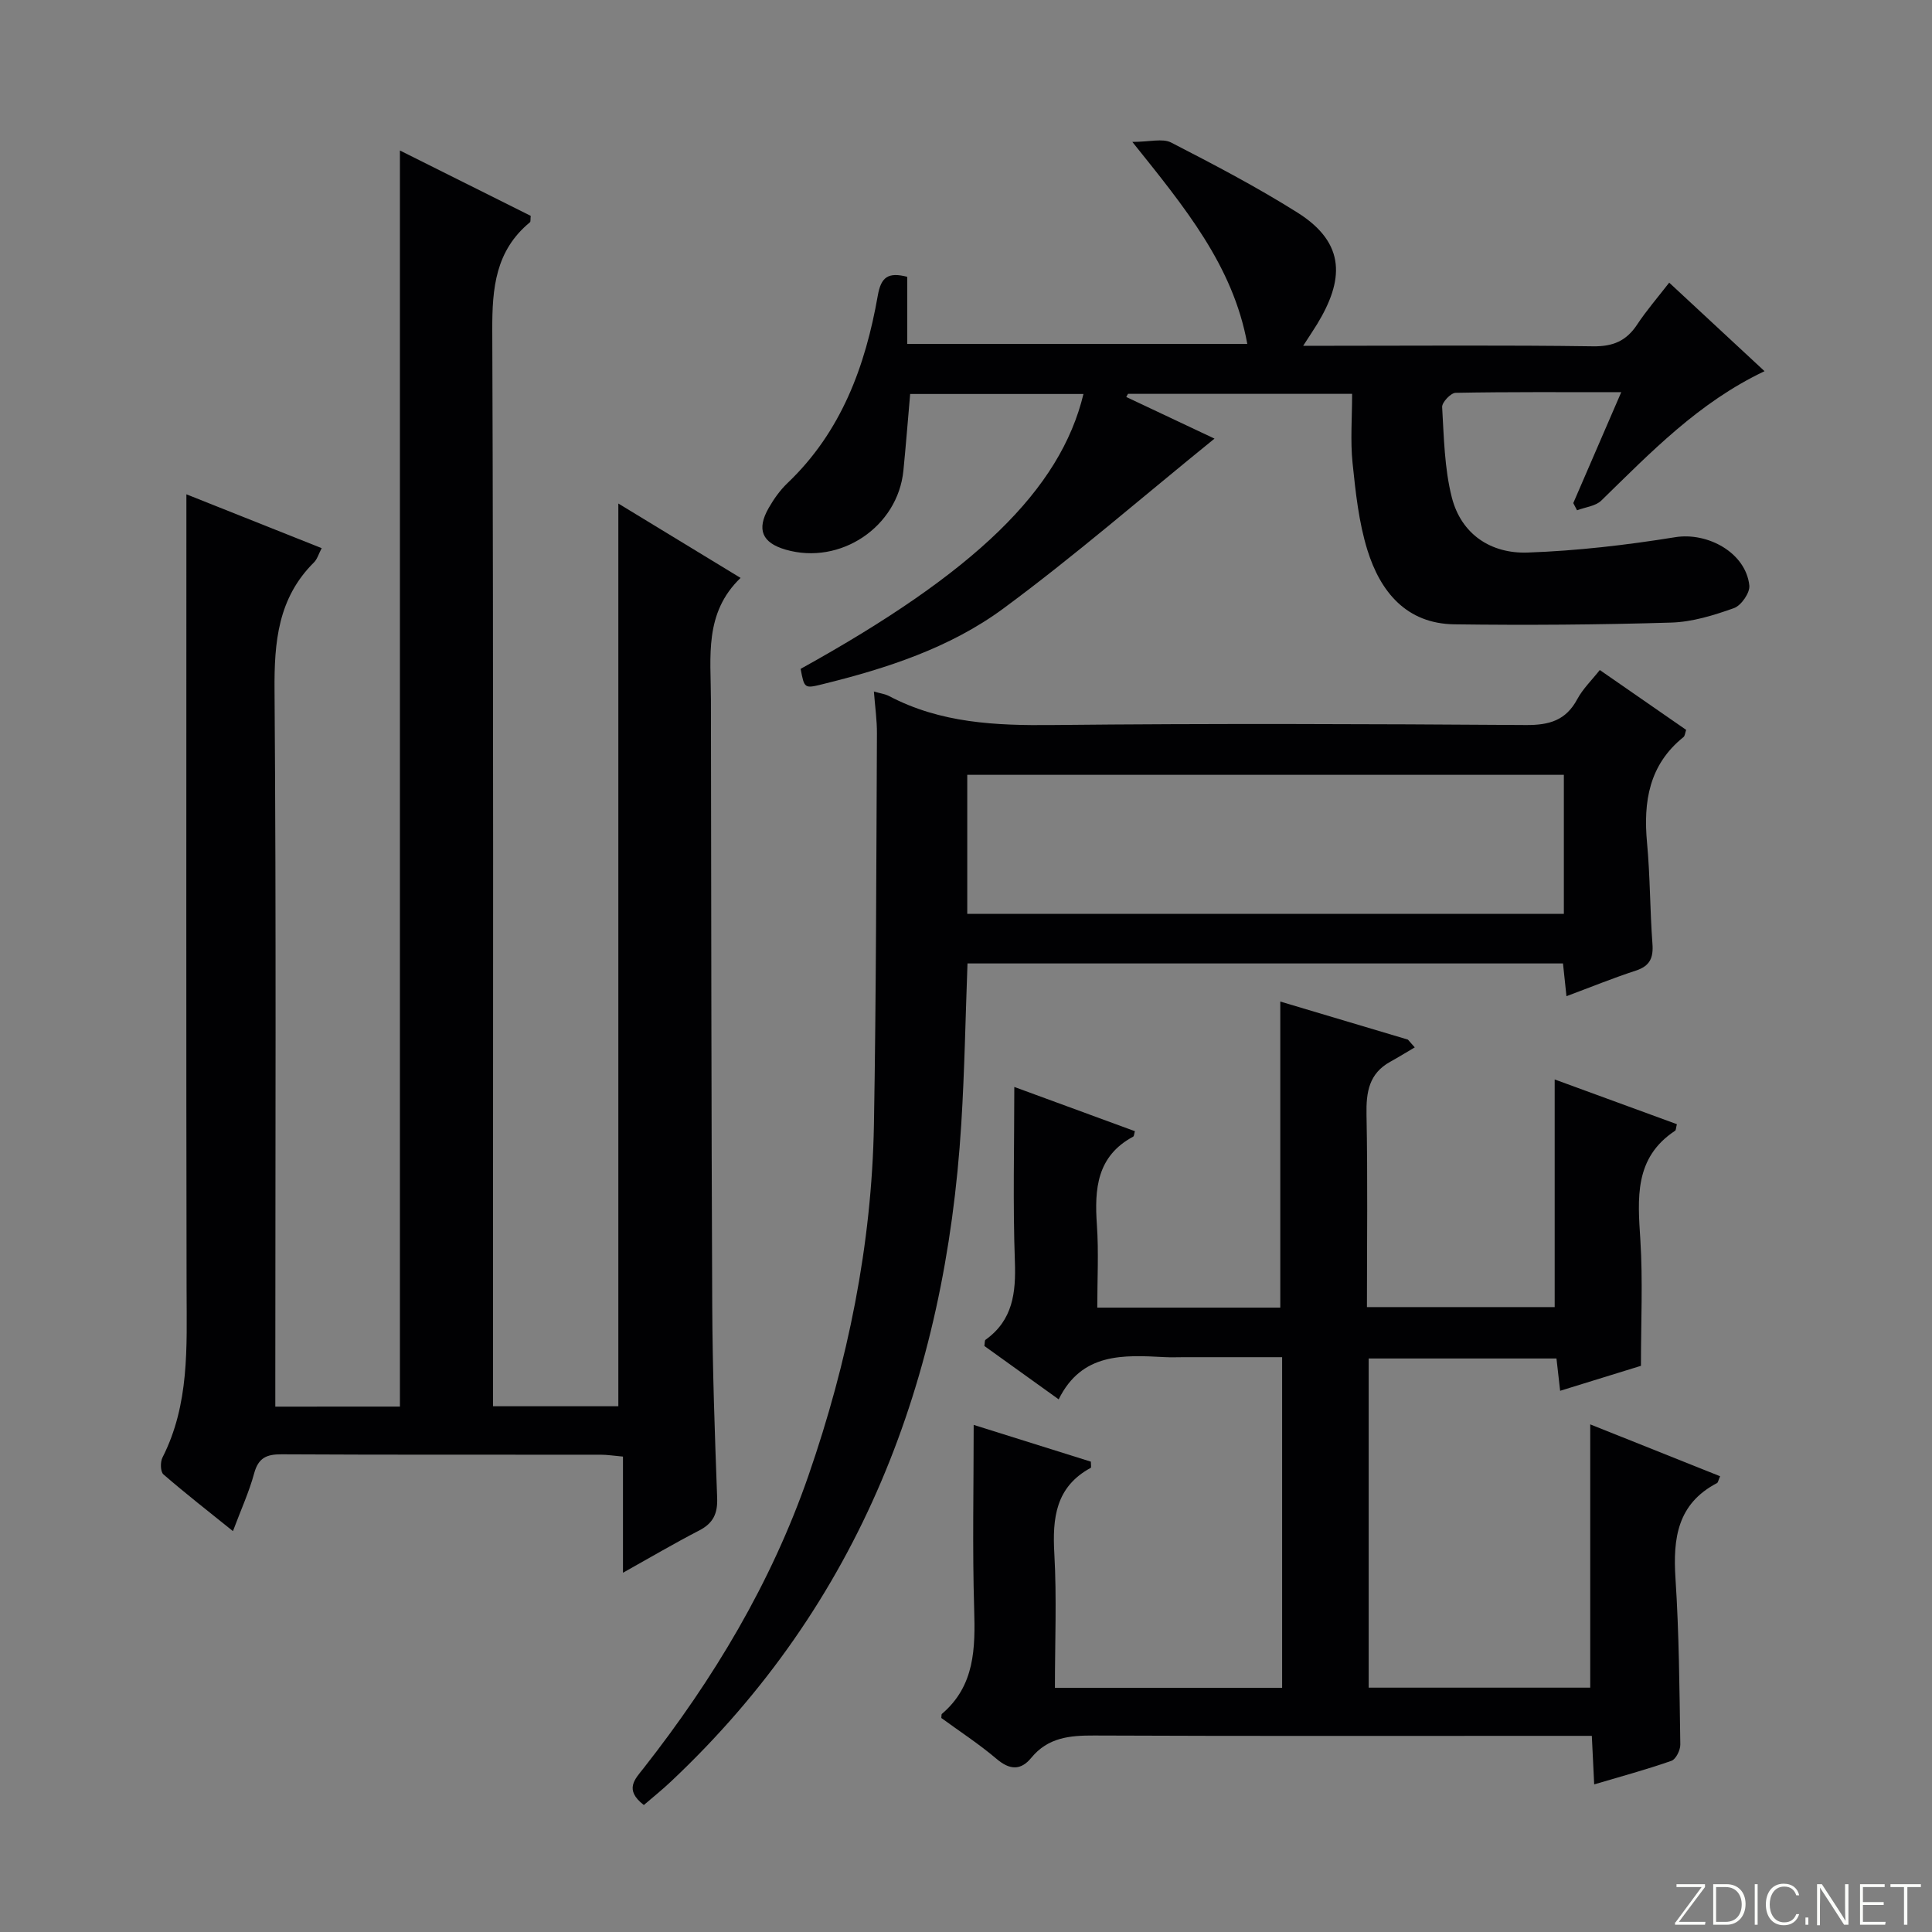
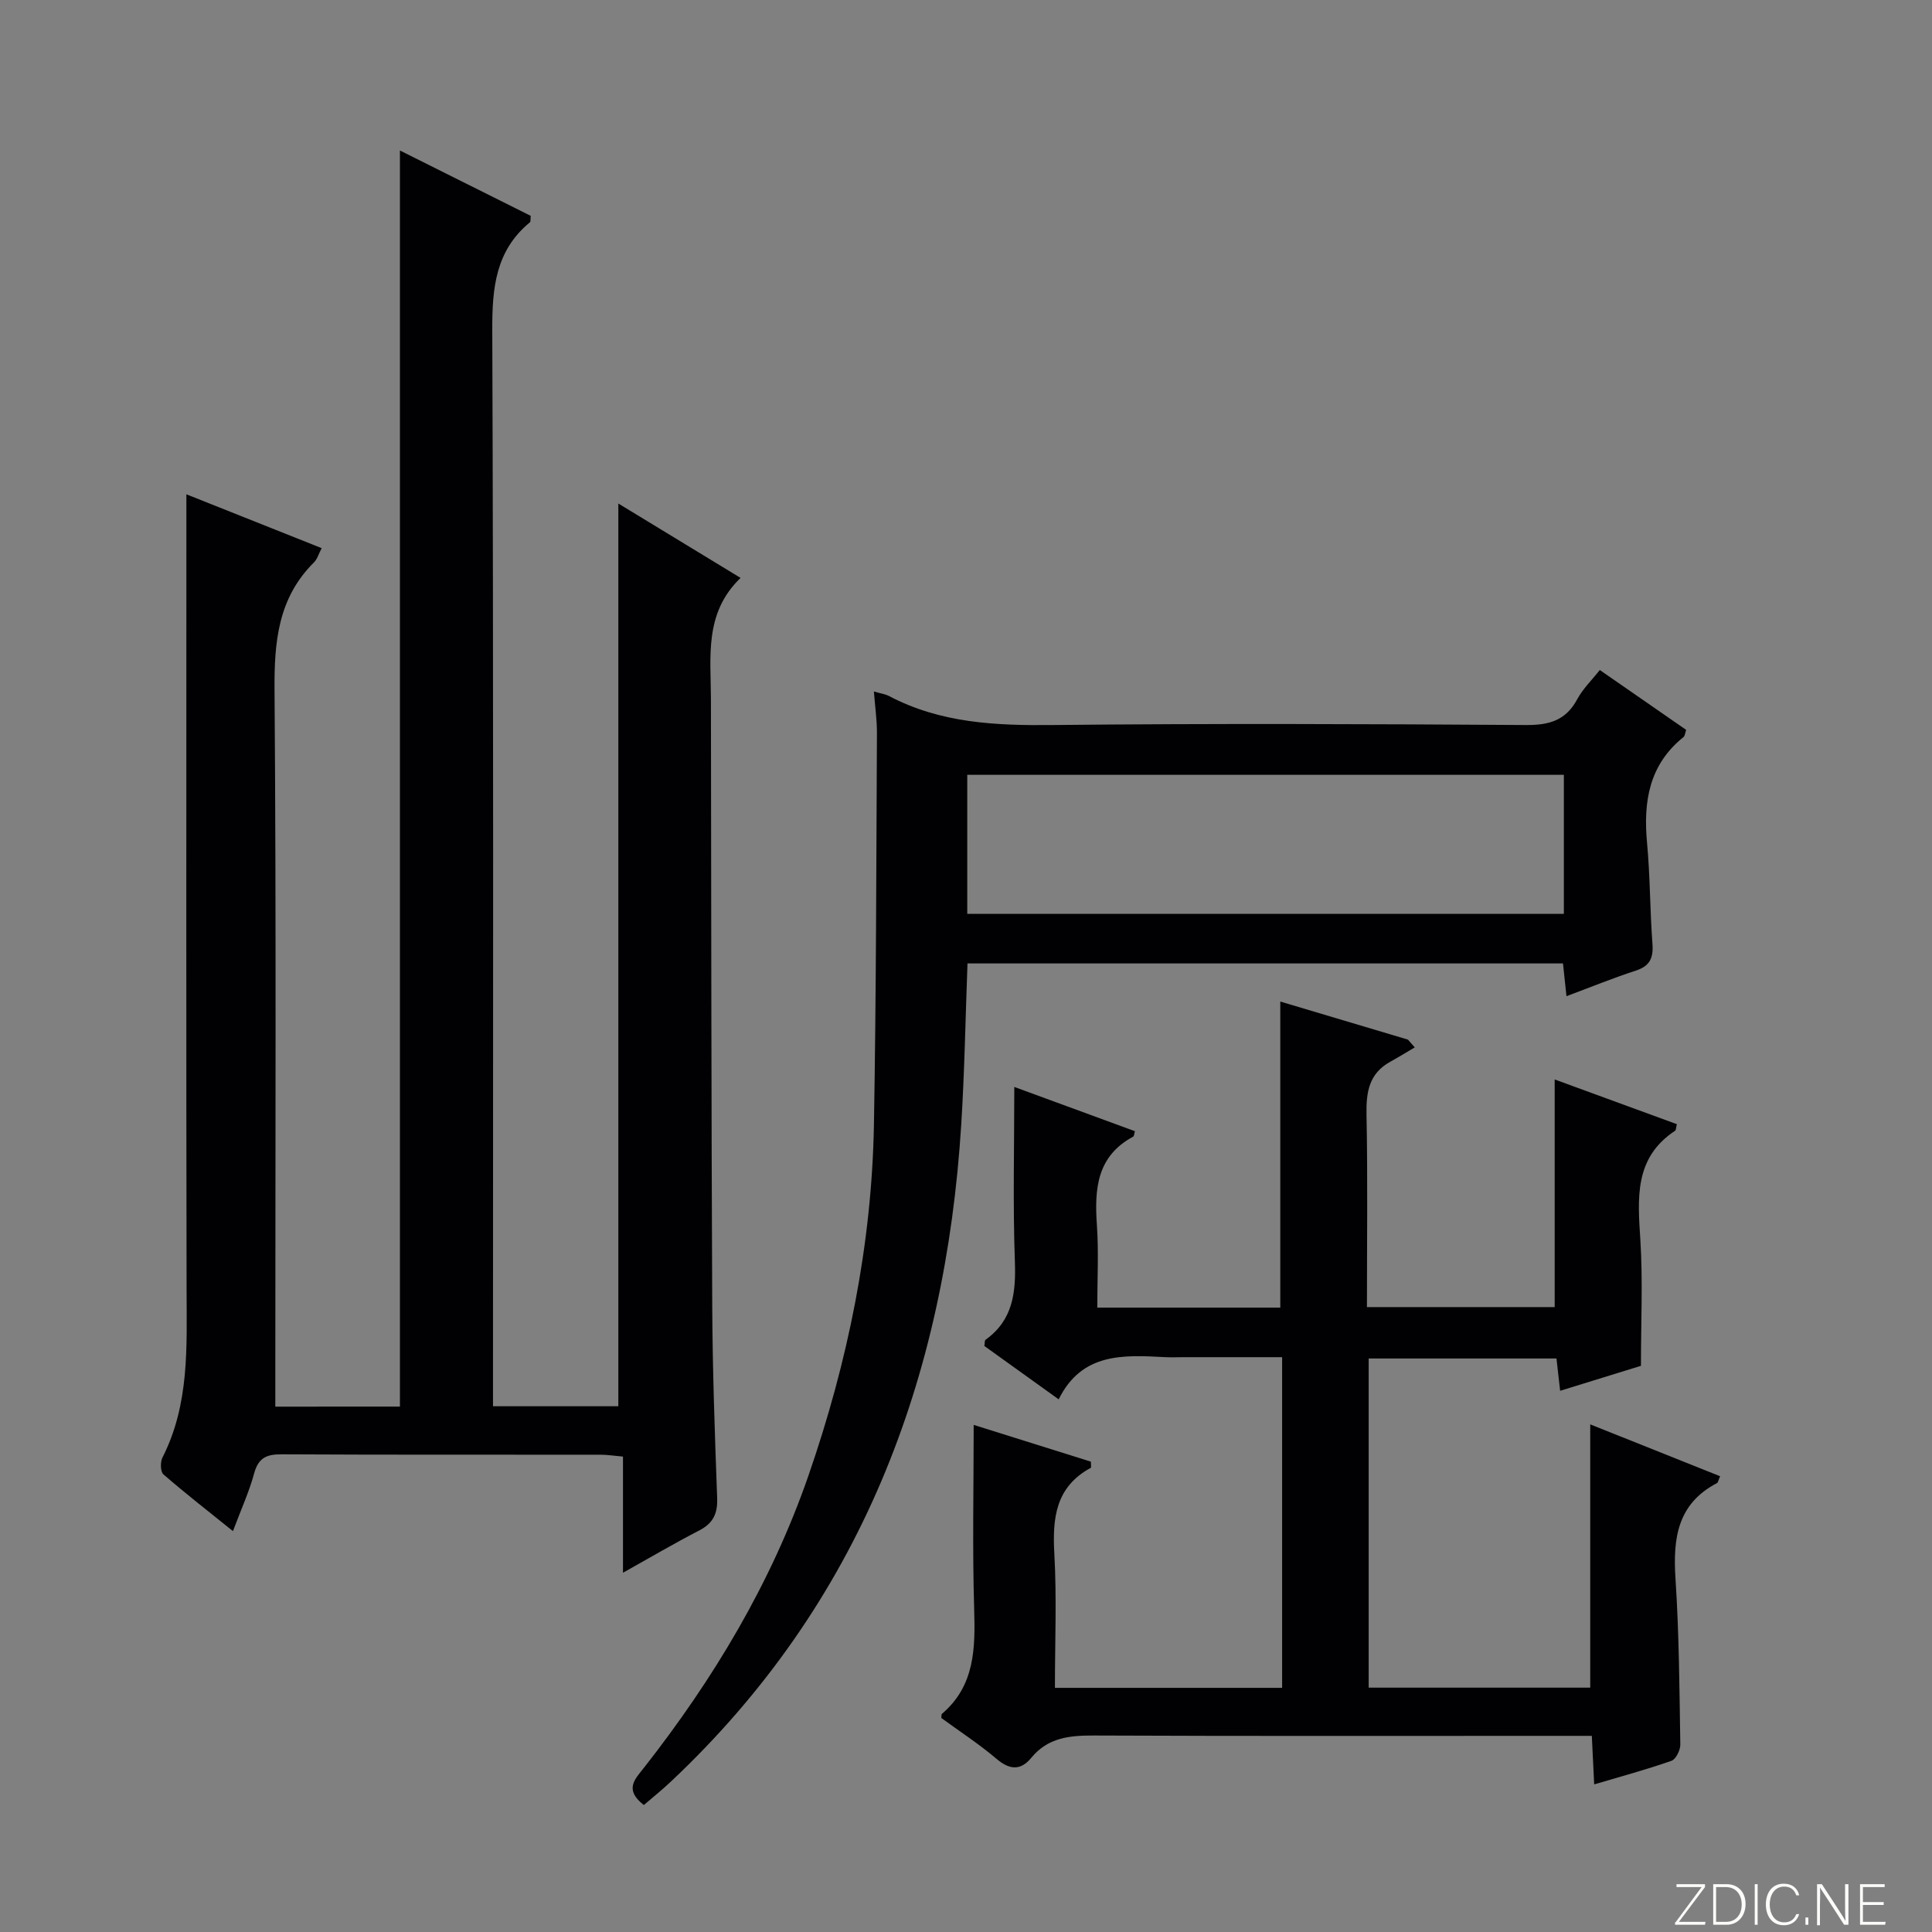
<svg xmlns="http://www.w3.org/2000/svg" enable-background="new 0 0 400 400" viewBox="0 0 400 400">
  <rect x="0" y="0" width="400" height="400" fill="#808080" stroke="none" />
  <g fill="#fbfcfa">
    <path d="m346.9 398 5.4-7.3h-5.2v-.6h5.9v.6l-5.4 7.2h5.5l-.1.6h-6.2v-.5z" />
    <path d="m354.7 390.1h2.8c2.3 0 3.9 1.6 3.9 4.1s-1.6 4.3-3.9 4.3h-2.8zm.6 7.8h2c2.2 0 3.3-1.6 3.3-3.6 0-1.8-1-3.6-3.3-3.6h-2z" />
    <path d="m363.9 390.1v8.4h-.6v-8.4z" />
    <path d="m372.5 396.3c-.4 1.3-1.4 2.3-3.2 2.3-2.4 0-3.7-1.9-3.7-4.3 0-2.3 1.2-4.3 3.7-4.3 1.8 0 2.9 1 3.2 2.4h-.6c-.4-1.1-1.1-1.8-2.5-1.8-2.1 0-3 1.9-3 3.7s.9 3.7 3 3.7c1.4 0 2.1-.7 2.5-1.7z" />
    <path d="m373.8 398.5v-1.5h.6v1.5z" />
    <path d="m376.2 398.5v-8.4h1c1.3 2 4.4 6.7 4.9 7.6-.1-1.2-.1-2.4-.1-3.8v-3.8h.7v8.4h-.9c-1.2-1.9-4.4-6.8-5-7.7.1 1.1 0 2.3 0 3.9v3.9h-.6z" />
    <path d="m390 394.4h-4.3v3.5h4.7l-.1.6h-5.2v-8.4h5.1v.6h-4.5v3.1h4.3v.7z" />
-     <path d="m394.2 390.7h-2.8v-.6h6.3v.6h-2.8v7.8h-.7z" />
  </g>
  <path d="m82.8 291.22c0-86.98 0-173.37 0-260.06 8.91 4.45 18.06 9.02 27.08 13.53-.08.74.01 1.19-.16 1.33-7.13 5.87-7.83 13.59-7.8 22.29.27 72.15.15 144.3.15 216.44v6.4h25.95c0-62.37 0-124.45 0-186.9 7.98 4.86 16.34 9.94 25.31 15.4-7.59 7.28-6.15 16.36-6.14 25.12.06 41.82.08 83.64.27 125.46.06 13.31.53 26.61 1.02 39.91.12 3.25-.83 5.24-3.74 6.74-5.1 2.63-10.05 5.55-15.76 8.74 0-8.42 0-16 0-24.05-1.83-.16-3.25-.39-4.67-.39-21.99-.02-43.99.04-65.98-.08-3.13-.02-4.83.71-5.71 3.94-1.03 3.81-2.7 7.45-4.39 11.96-5.03-4.05-9.81-7.77-14.39-11.74-.64-.55-.68-2.56-.2-3.5 5.6-11.01 5.02-22.82 4.99-34.64-.1-52.49-.04-104.97-.04-157.46 0-2.13 0-4.27 0-7.32 9.77 3.89 18.76 7.47 28.01 11.15-.64 1.22-.92 2.27-1.58 2.93-7.48 7.41-8.26 16.51-8.18 26.52.36 47.31.16 94.64.16 141.96v6.33c8.84-.01 17.39-.01 25.8-.01z" fill="#010103" />
  <path d="m194.89 355.69c.06-.51.01-.75.1-.83 6.87-5.84 6.94-13.59 6.7-21.75-.38-12.59-.1-25.21-.1-38.1 7.53 2.36 15.96 5.01 24.26 7.61 0 .72.11 1.21-.02 1.28-7.27 3.94-7.96 10.38-7.54 17.8.51 9.11.12 18.26.12 27.75h47.04c0-22.62 0-45.19 0-68.46-6.75 0-13.51 0-20.28 0-1.33 0-2.67.06-4-.01-8.59-.45-17.19-.97-21.98 8.74-5.6-4.02-10.55-7.58-15.39-11.05.11-.67.05-1.15.24-1.28 5.67-4.06 6.31-9.73 6.08-16.23-.43-11.94-.12-23.9-.12-36.12 8 2.93 16.49 6.05 24.97 9.16-.16.53-.16 1.02-.36 1.13-7.53 4.05-8.03 10.83-7.51 18.29.39 5.6.08 11.24.08 17.11h37.89c0-21.02 0-42.06 0-63.37 8.48 2.53 17.45 5.21 26.42 7.88.47.54.95 1.07 1.42 1.61-1.69.99-3.36 2.03-5.08 2.98-4.4 2.43-5 6.29-4.91 10.94.26 13.15.09 26.31.09 39.85h38.87c0-15.49 0-31.06 0-47.13 8.21 3 16.77 6.14 25.3 9.26-.2.79-.18 1.24-.37 1.36-8.51 5.62-7.74 13.99-7.19 22.63.53 8.41.12 16.89.12 26.04-4.77 1.48-10.59 3.28-16.73 5.17-.26-2.31-.5-4.39-.76-6.69-12.98 0-25.75 0-38.88 0v68.15h45.87c0-17.87 0-35.89 0-54.51 8.97 3.59 17.92 7.16 26.89 10.74-.38.87-.43 1.31-.65 1.42-8.19 4.28-9.13 11.44-8.59 19.73.75 11.44.82 22.93 1 34.4.02 1.15-.92 3.05-1.84 3.37-5.12 1.8-10.38 3.21-15.99 4.88-.17-3.51-.32-6.45-.49-10.05-2.18 0-4.13 0-6.08 0-32.33 0-64.66.07-96.99-.07-5.05-.02-9.53.41-12.98 4.61-2.18 2.66-4.47 2.55-7.2.22-3.64-3.09-7.69-5.72-11.43-8.46z" fill="#010103" />
  <path d="m133.3 373.71c-4.15-3.2-1.8-5.39-.06-7.61 14.48-18.45 26.43-38.34 34.14-60.59 8.15-23.54 13.12-47.76 13.56-72.71.47-26.97.48-53.94.62-80.91.02-2.79-.39-5.59-.63-8.72 1.32.39 2.32.51 3.16.95 10.66 5.61 22.09 6.12 33.88 5.99 32.66-.34 65.33-.22 97.99 0 4.83.03 8.25-.97 10.6-5.36 1.15-2.14 2.99-3.91 4.66-6.03 6.13 4.25 11.98 8.3 17.88 12.39-.23.66-.25 1.26-.56 1.5-7.11 5.72-8.33 13.33-7.54 21.86.65 6.95.6 13.96 1.12 20.92.22 2.92-.51 4.61-3.45 5.57-4.7 1.53-9.3 3.41-14.35 5.29-.26-2.4-.47-4.45-.72-6.78-41.03 0-81.96 0-123.29 0-.42 11.12-.6 22.21-1.29 33.27-3.28 52.73-20.89 99.19-60.08 136.08-1.78 1.69-3.71 3.23-5.64 4.89zm190.48-213.29c-41.45 0-82.46 0-123.52 0v28.79h123.52c0-9.69 0-18.99 0-28.79z" fill="#010103" />
-   <path d="m269.81 71.59h5.99c18 0 36-.15 54 .11 4.14.06 6.9-1.1 9.14-4.48 1.91-2.9 4.21-5.55 6.65-8.7 6.62 6.15 13.01 12.08 19.74 18.33-13.65 6.47-23.56 16.81-33.8 26.79-1.19 1.16-3.32 1.36-5.02 2.01-.26-.5-.52-.99-.78-1.49 3.2-7.4 6.4-14.8 9.93-22.96-12.09 0-23.2-.08-34.3.13-.99.02-2.84 1.98-2.78 2.95.37 6.26.47 12.67 2 18.69 1.95 7.65 8.1 11.7 15.72 11.43 10.21-.36 20.44-1.55 30.54-3.18 6.71-1.08 14.61 3.2 15.34 10 .16 1.49-1.68 4.15-3.17 4.68-4.18 1.49-8.63 2.87-13.01 3-14.95.45-29.92.56-44.88.36-9.95-.13-15.33-6.75-18.01-15.36-1.8-5.79-2.45-12-3.08-18.07-.47-4.6-.09-9.29-.09-14.29-15.63 0-31.02 0-46.4 0-.12.22-.24.43-.36.65 5.57 2.63 11.14 5.26 18.27 8.62-15.07 12.21-28.96 24.29-43.72 35.18-11.04 8.14-24.17 12.41-37.49 15.68-3.7.91-3.71.86-4.48-3.19 36.11-19.98 53.76-37.05 58.56-56.91-11.94 0-23.79 0-35.88 0-.47 5.35-.88 10.61-1.4 15.86-1.16 11.67-13.06 19.64-24.37 16.37-4.88-1.41-6.08-4.16-3.52-8.63 1.06-1.86 2.35-3.68 3.89-5.15 11.14-10.61 16.13-24.2 18.7-38.84.67-3.81 2.12-4.89 6.1-3.87v13.9h70.4c-2.96-16.23-12.94-28.26-23.8-41.83 3.6 0 6.25-.78 8.03.13 8.86 4.56 17.73 9.2 26.15 14.5 10.25 6.45 9.5 14.17 4.09 23.08-.76 1.24-1.58 2.45-2.9 4.5z" fill="#010103" />
</svg>